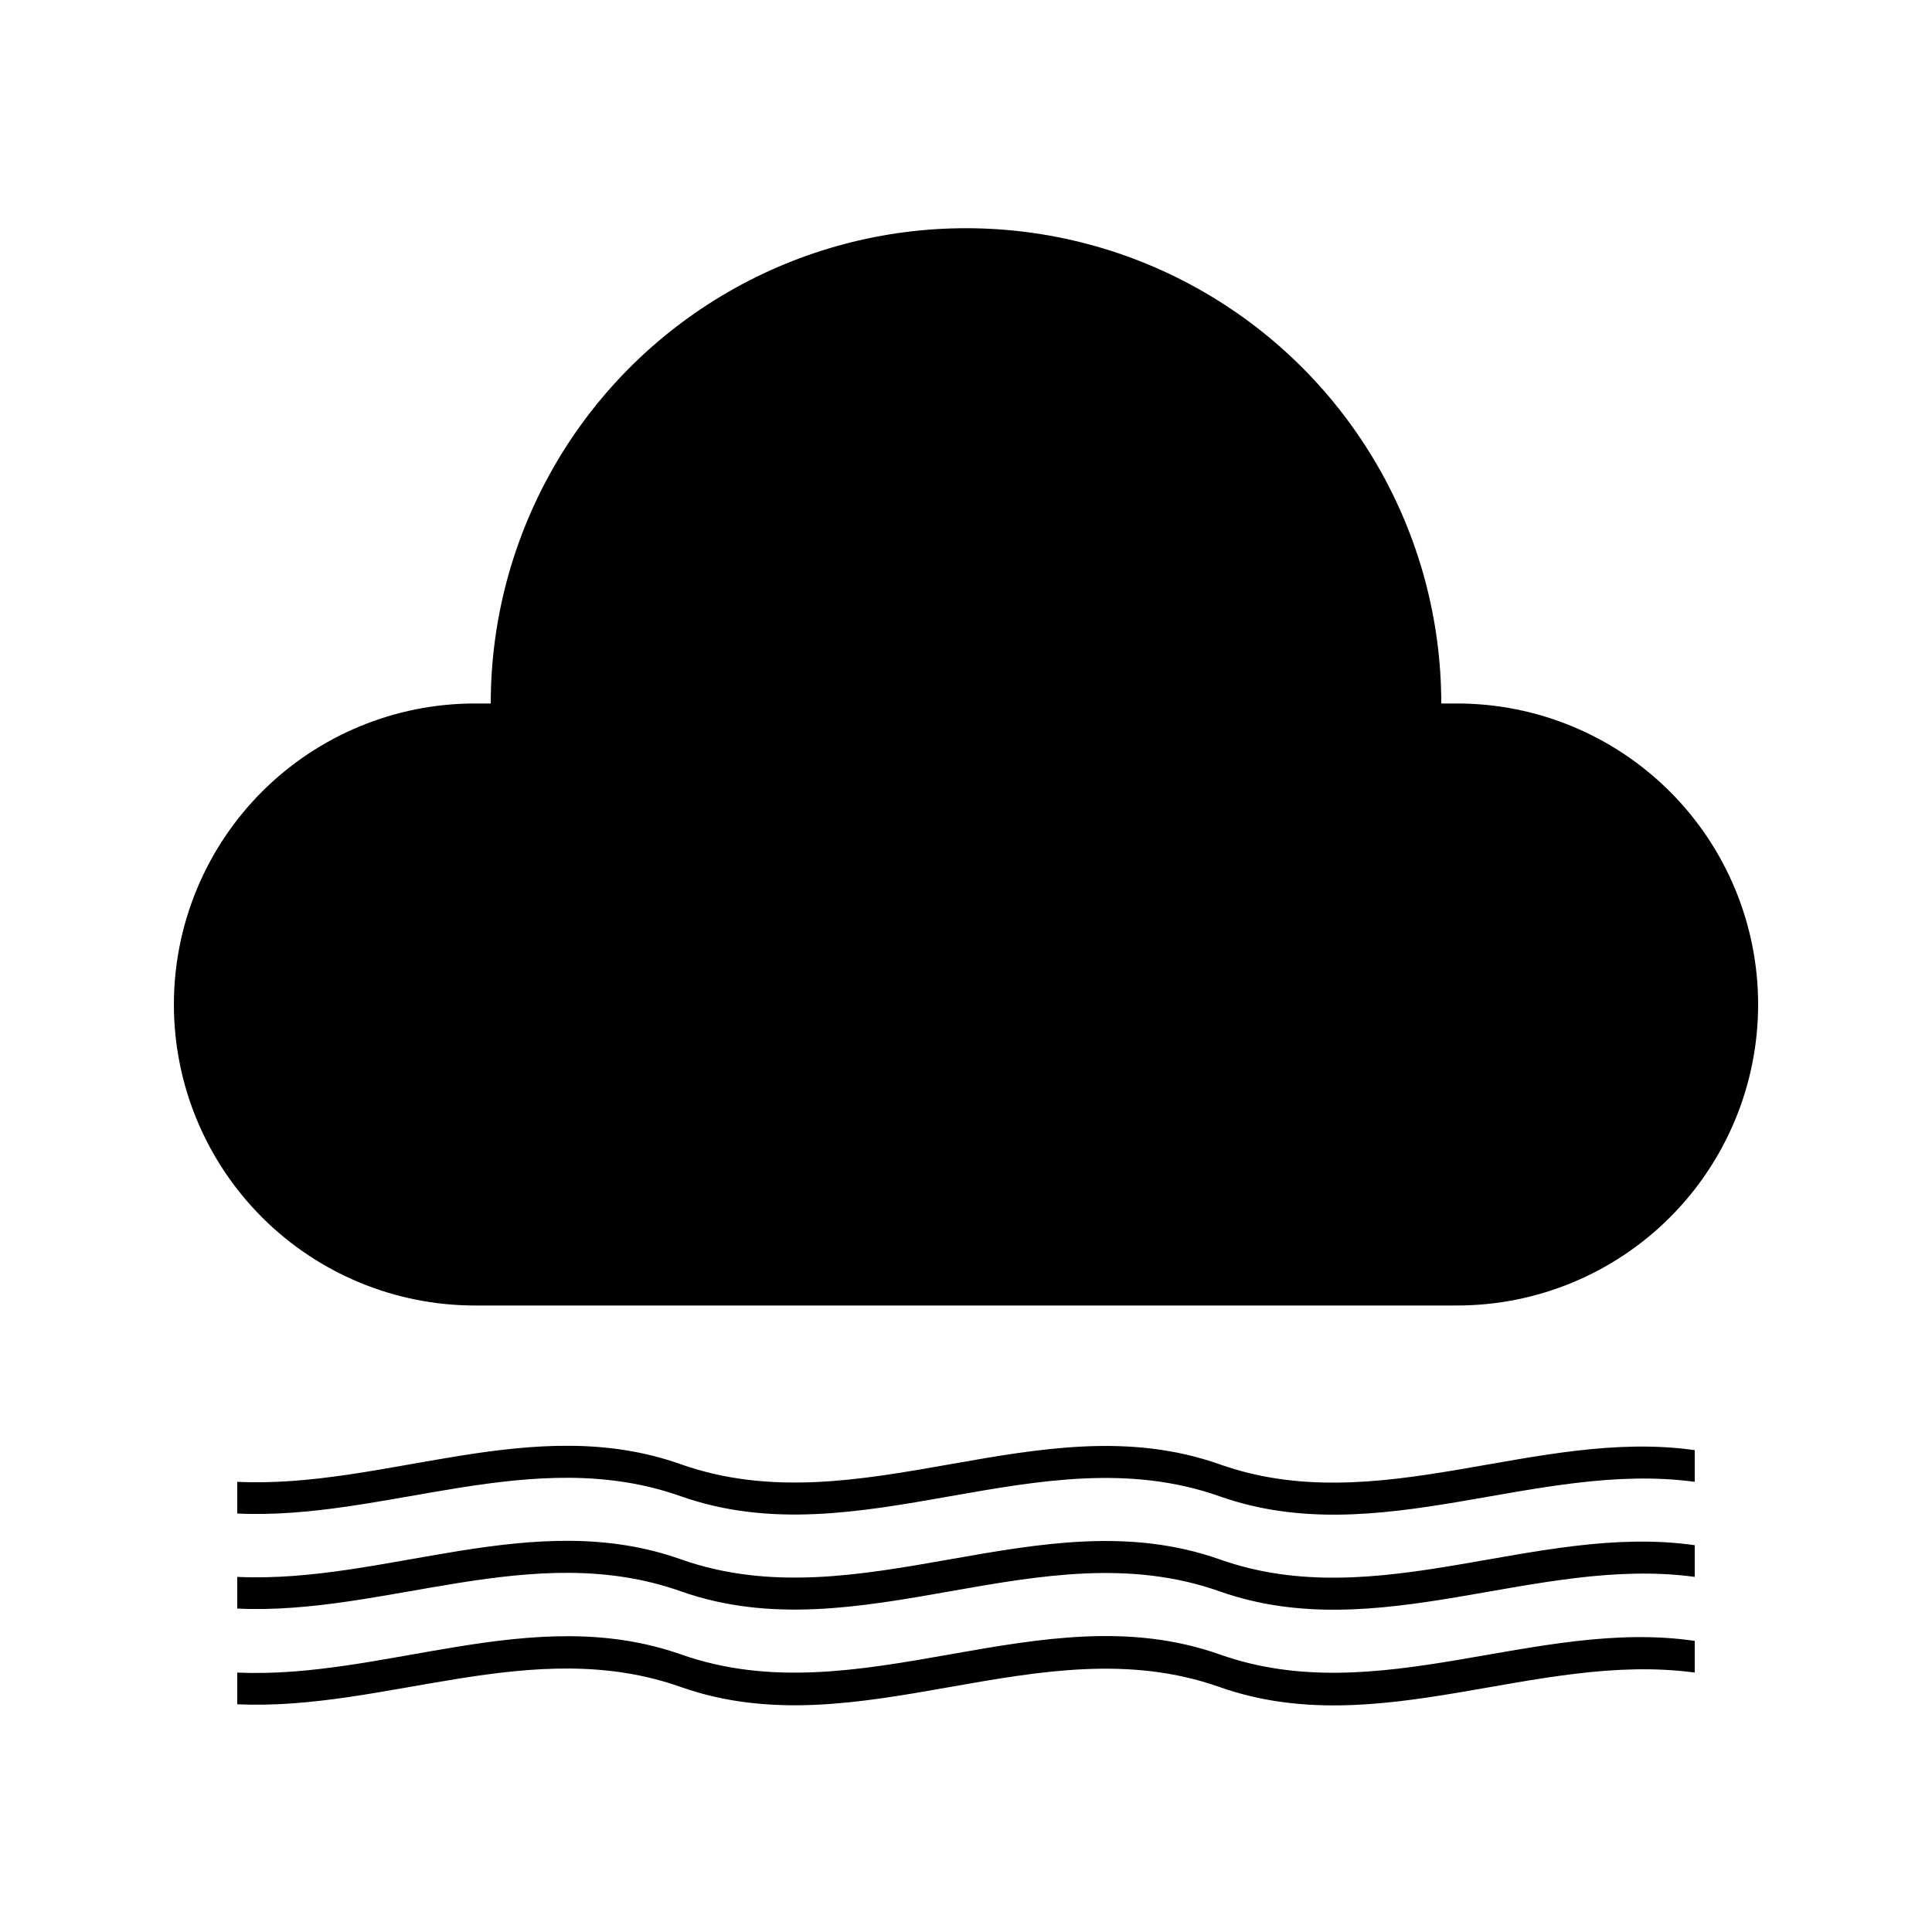
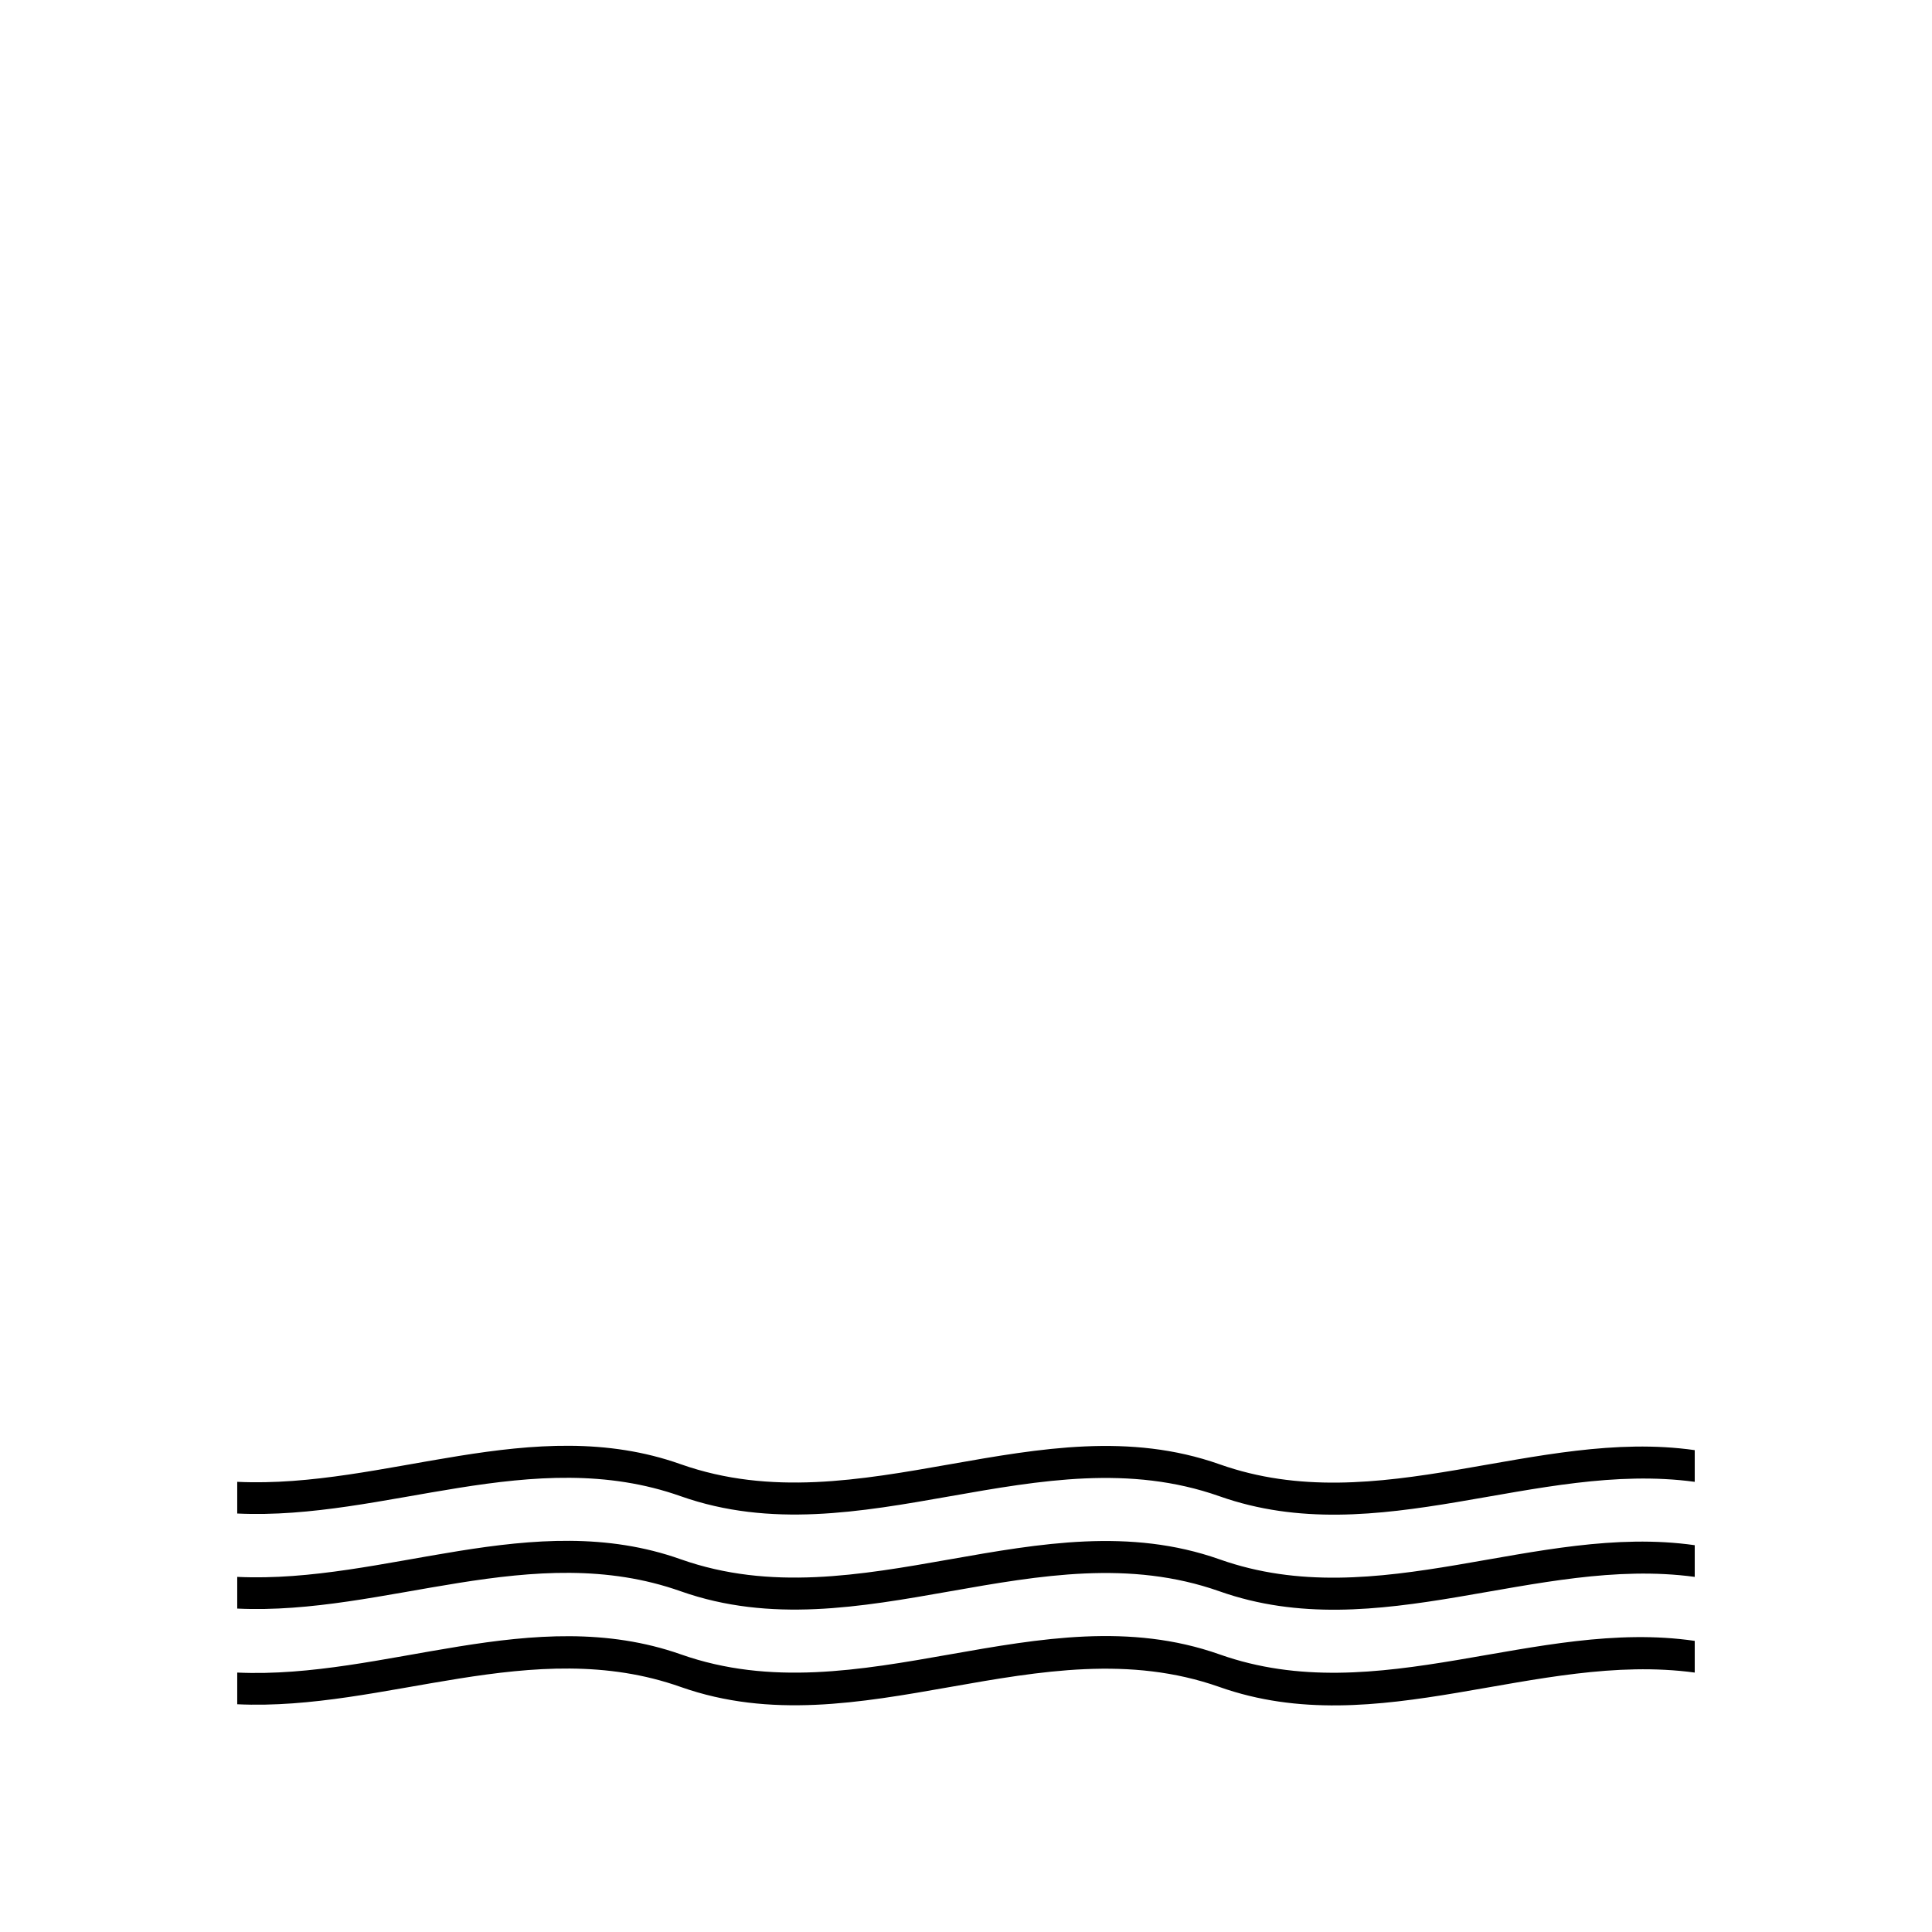
<svg xmlns="http://www.w3.org/2000/svg" fill="#000000" width="800px" height="800px" version="1.1" viewBox="144 144 512 512">
  <g>
-     <path d="m530.15 330.43h-4.199c0-44.996-24.004-86.578-62.973-109.08-38.973-22.496-86.984-22.496-125.95 0-38.973 22.5-62.977 64.082-62.977 109.08h-4.199c-21.156 0-41.445 8.406-56.406 23.363-14.961 14.961-23.363 35.25-23.363 56.406s8.402 41.449 23.363 56.406c14.961 14.961 35.25 23.363 56.406 23.363h260.3c21.156 0 41.445-8.402 56.406-23.363 14.961-14.957 23.363-35.25 23.363-56.406s-8.402-41.445-23.363-56.406c-14.961-14.957-35.25-23.363-56.406-23.363z" />
    <path d="m467.17 532.04c-47.566-16.793-95.18 16.793-142.75 0-39.211-13.938-78.383 6.508-117.55 4.66v8.398c39.172 1.848 78.344-18.473 117.55-4.578 47.566 16.793 95.18-16.793 142.75 0 41.984 14.863 83.969-9.488 125.95-3.82v-8.398c-41.984-5.961-83.969 18.641-125.95 3.738z" />
-     <path d="m467.17 557.23c-47.566-16.793-95.18 16.793-142.75 0-39.211-13.941-78.383 6.508-117.55 4.66v8.398c39.172 1.848 78.344-18.473 117.55-4.578 47.566 16.793 95.18-16.793 142.75 0 41.984 14.863 83.969-9.488 125.95-3.82v-8.398c-41.984-5.961-83.969 18.641-125.95 3.738z" />
+     <path d="m467.17 557.23c-47.566-16.793-95.18 16.793-142.75 0-39.211-13.941-78.383 6.508-117.55 4.66v8.398c39.172 1.848 78.344-18.473 117.55-4.578 47.566 16.793 95.18-16.793 142.75 0 41.984 14.863 83.969-9.488 125.95-3.82v-8.398c-41.984-5.961-83.969 18.641-125.95 3.738" />
    <path d="m467.17 582.42c-47.566-16.793-95.18 16.793-142.75 0-39.215-13.77-78.383 6.59-117.55 4.828v8.398c39.172 1.848 78.344-18.473 117.55-4.578 47.566 16.793 95.18-16.793 142.75 0 41.984 14.863 83.969-9.488 125.95-3.82v-8.398c-41.984-6.125-83.969 18.477-125.95 3.57z" />
  </g>
</svg>